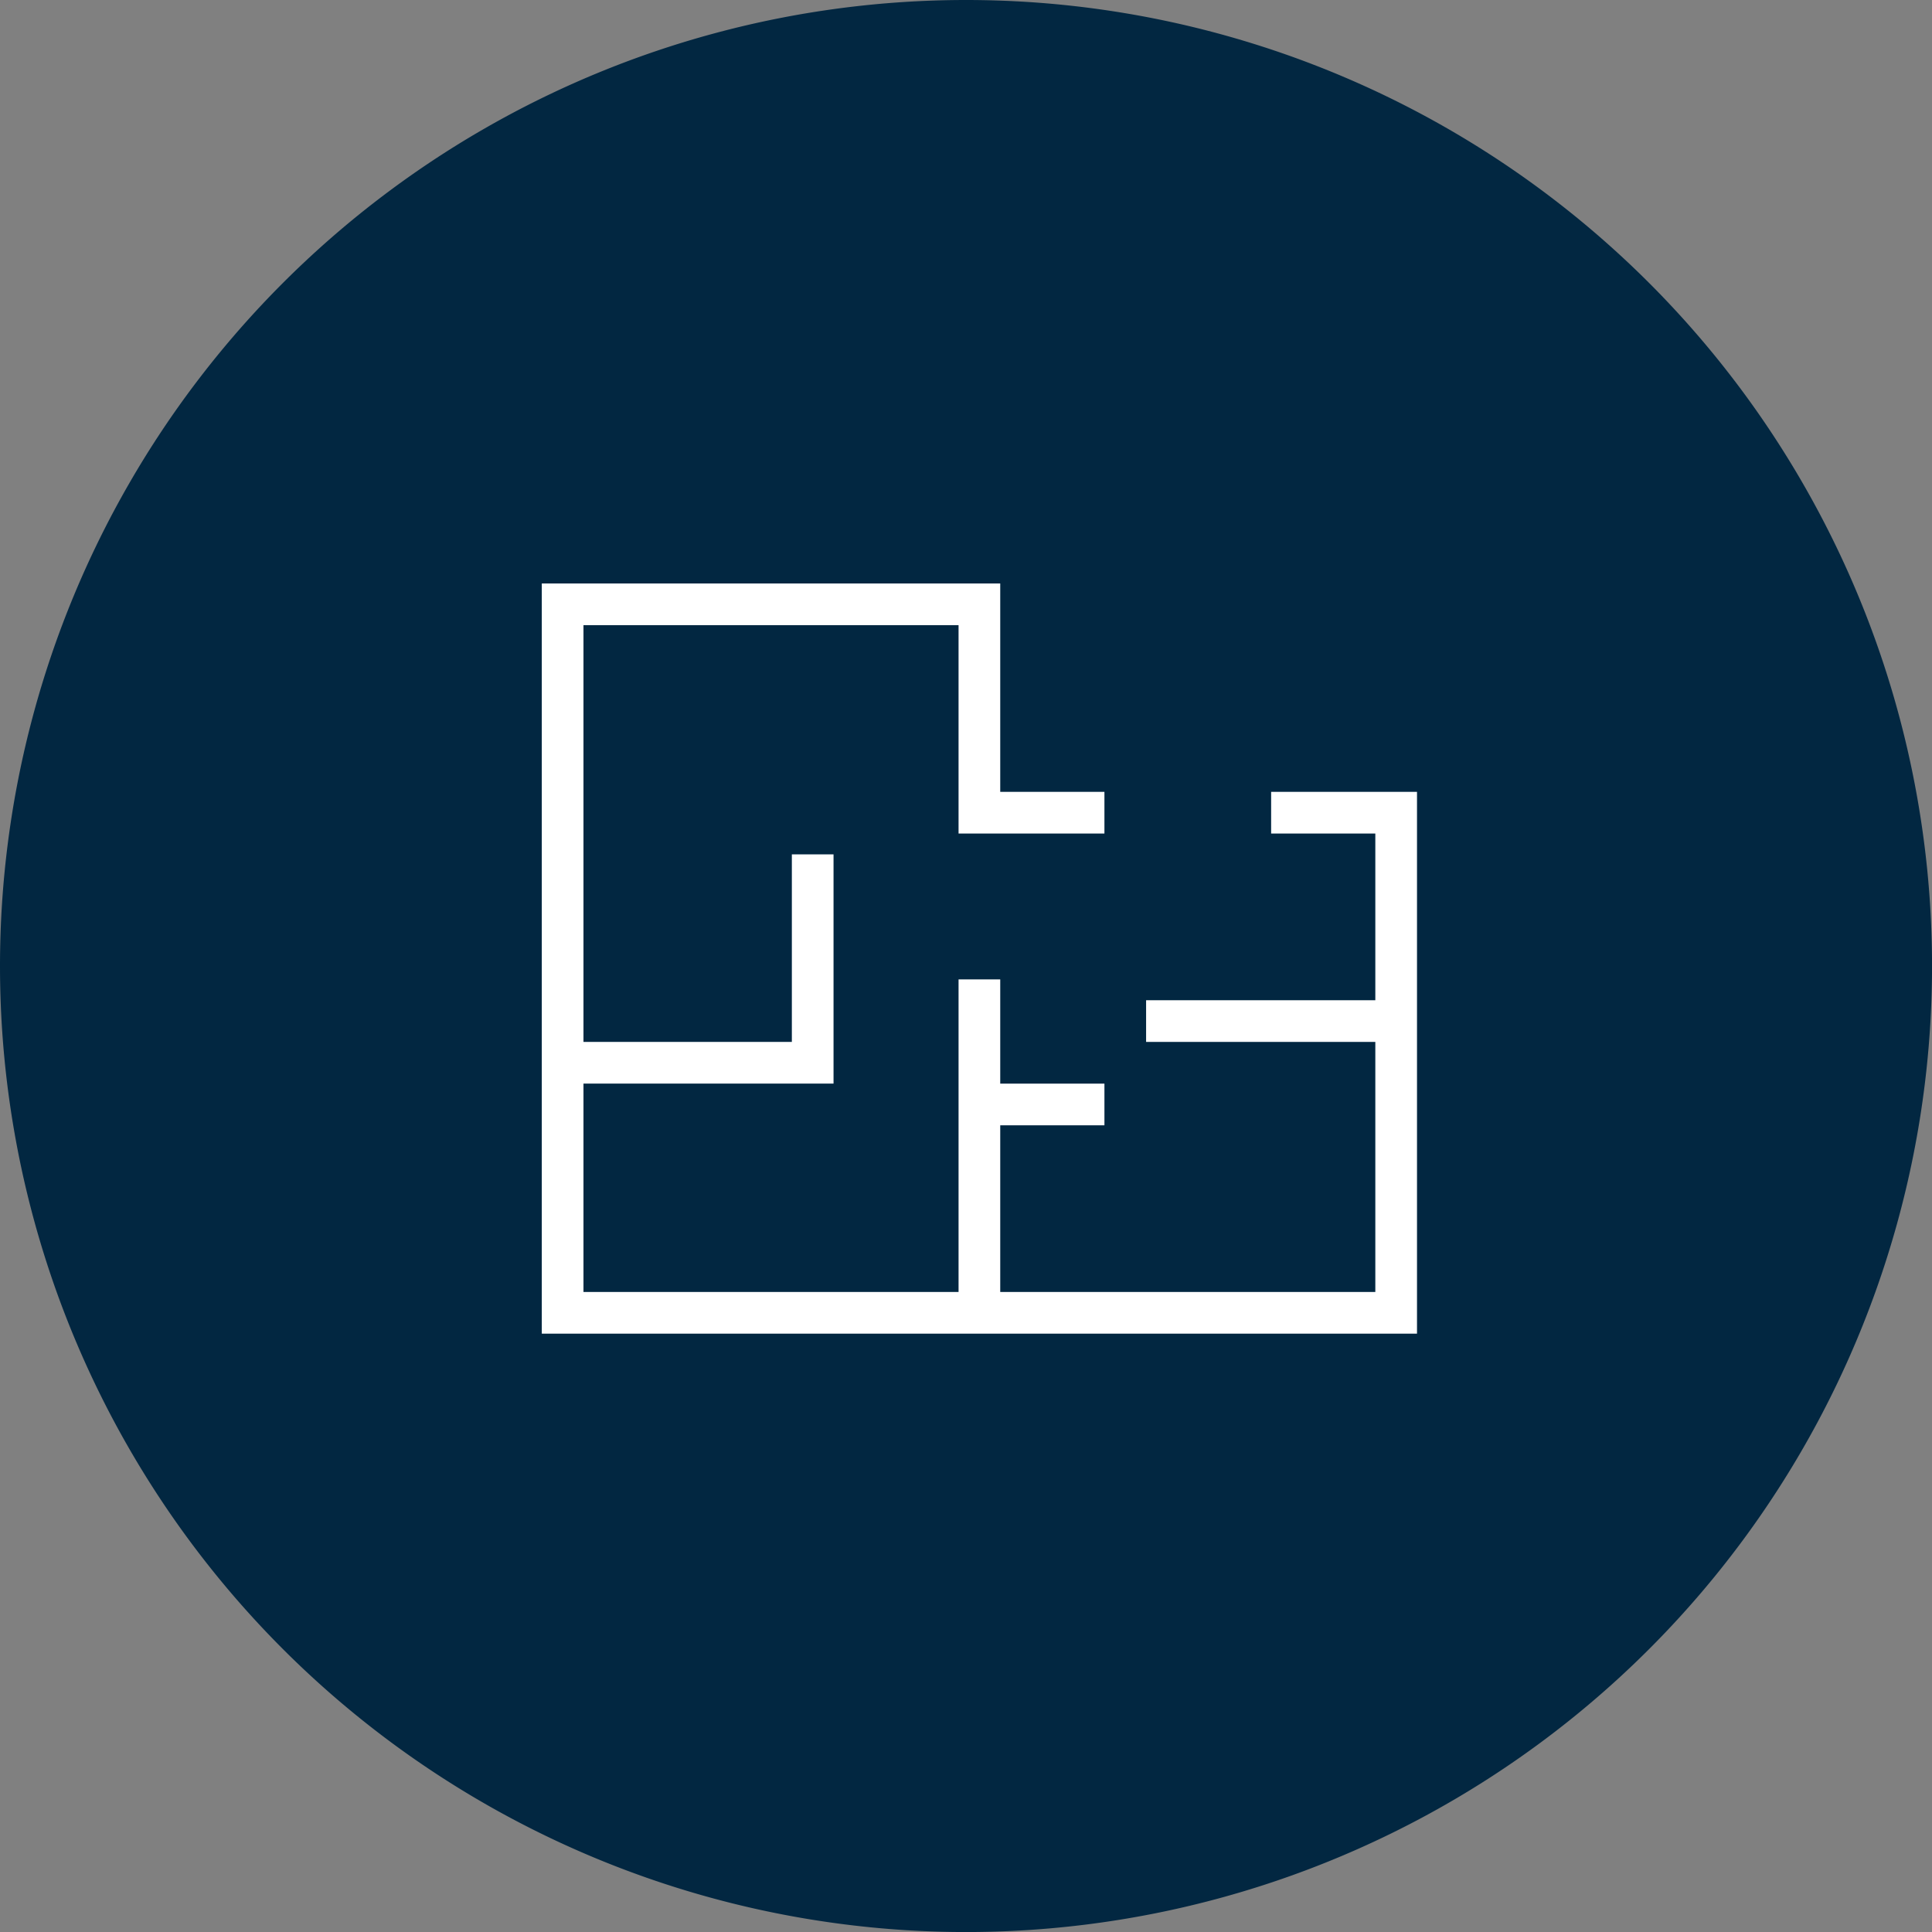
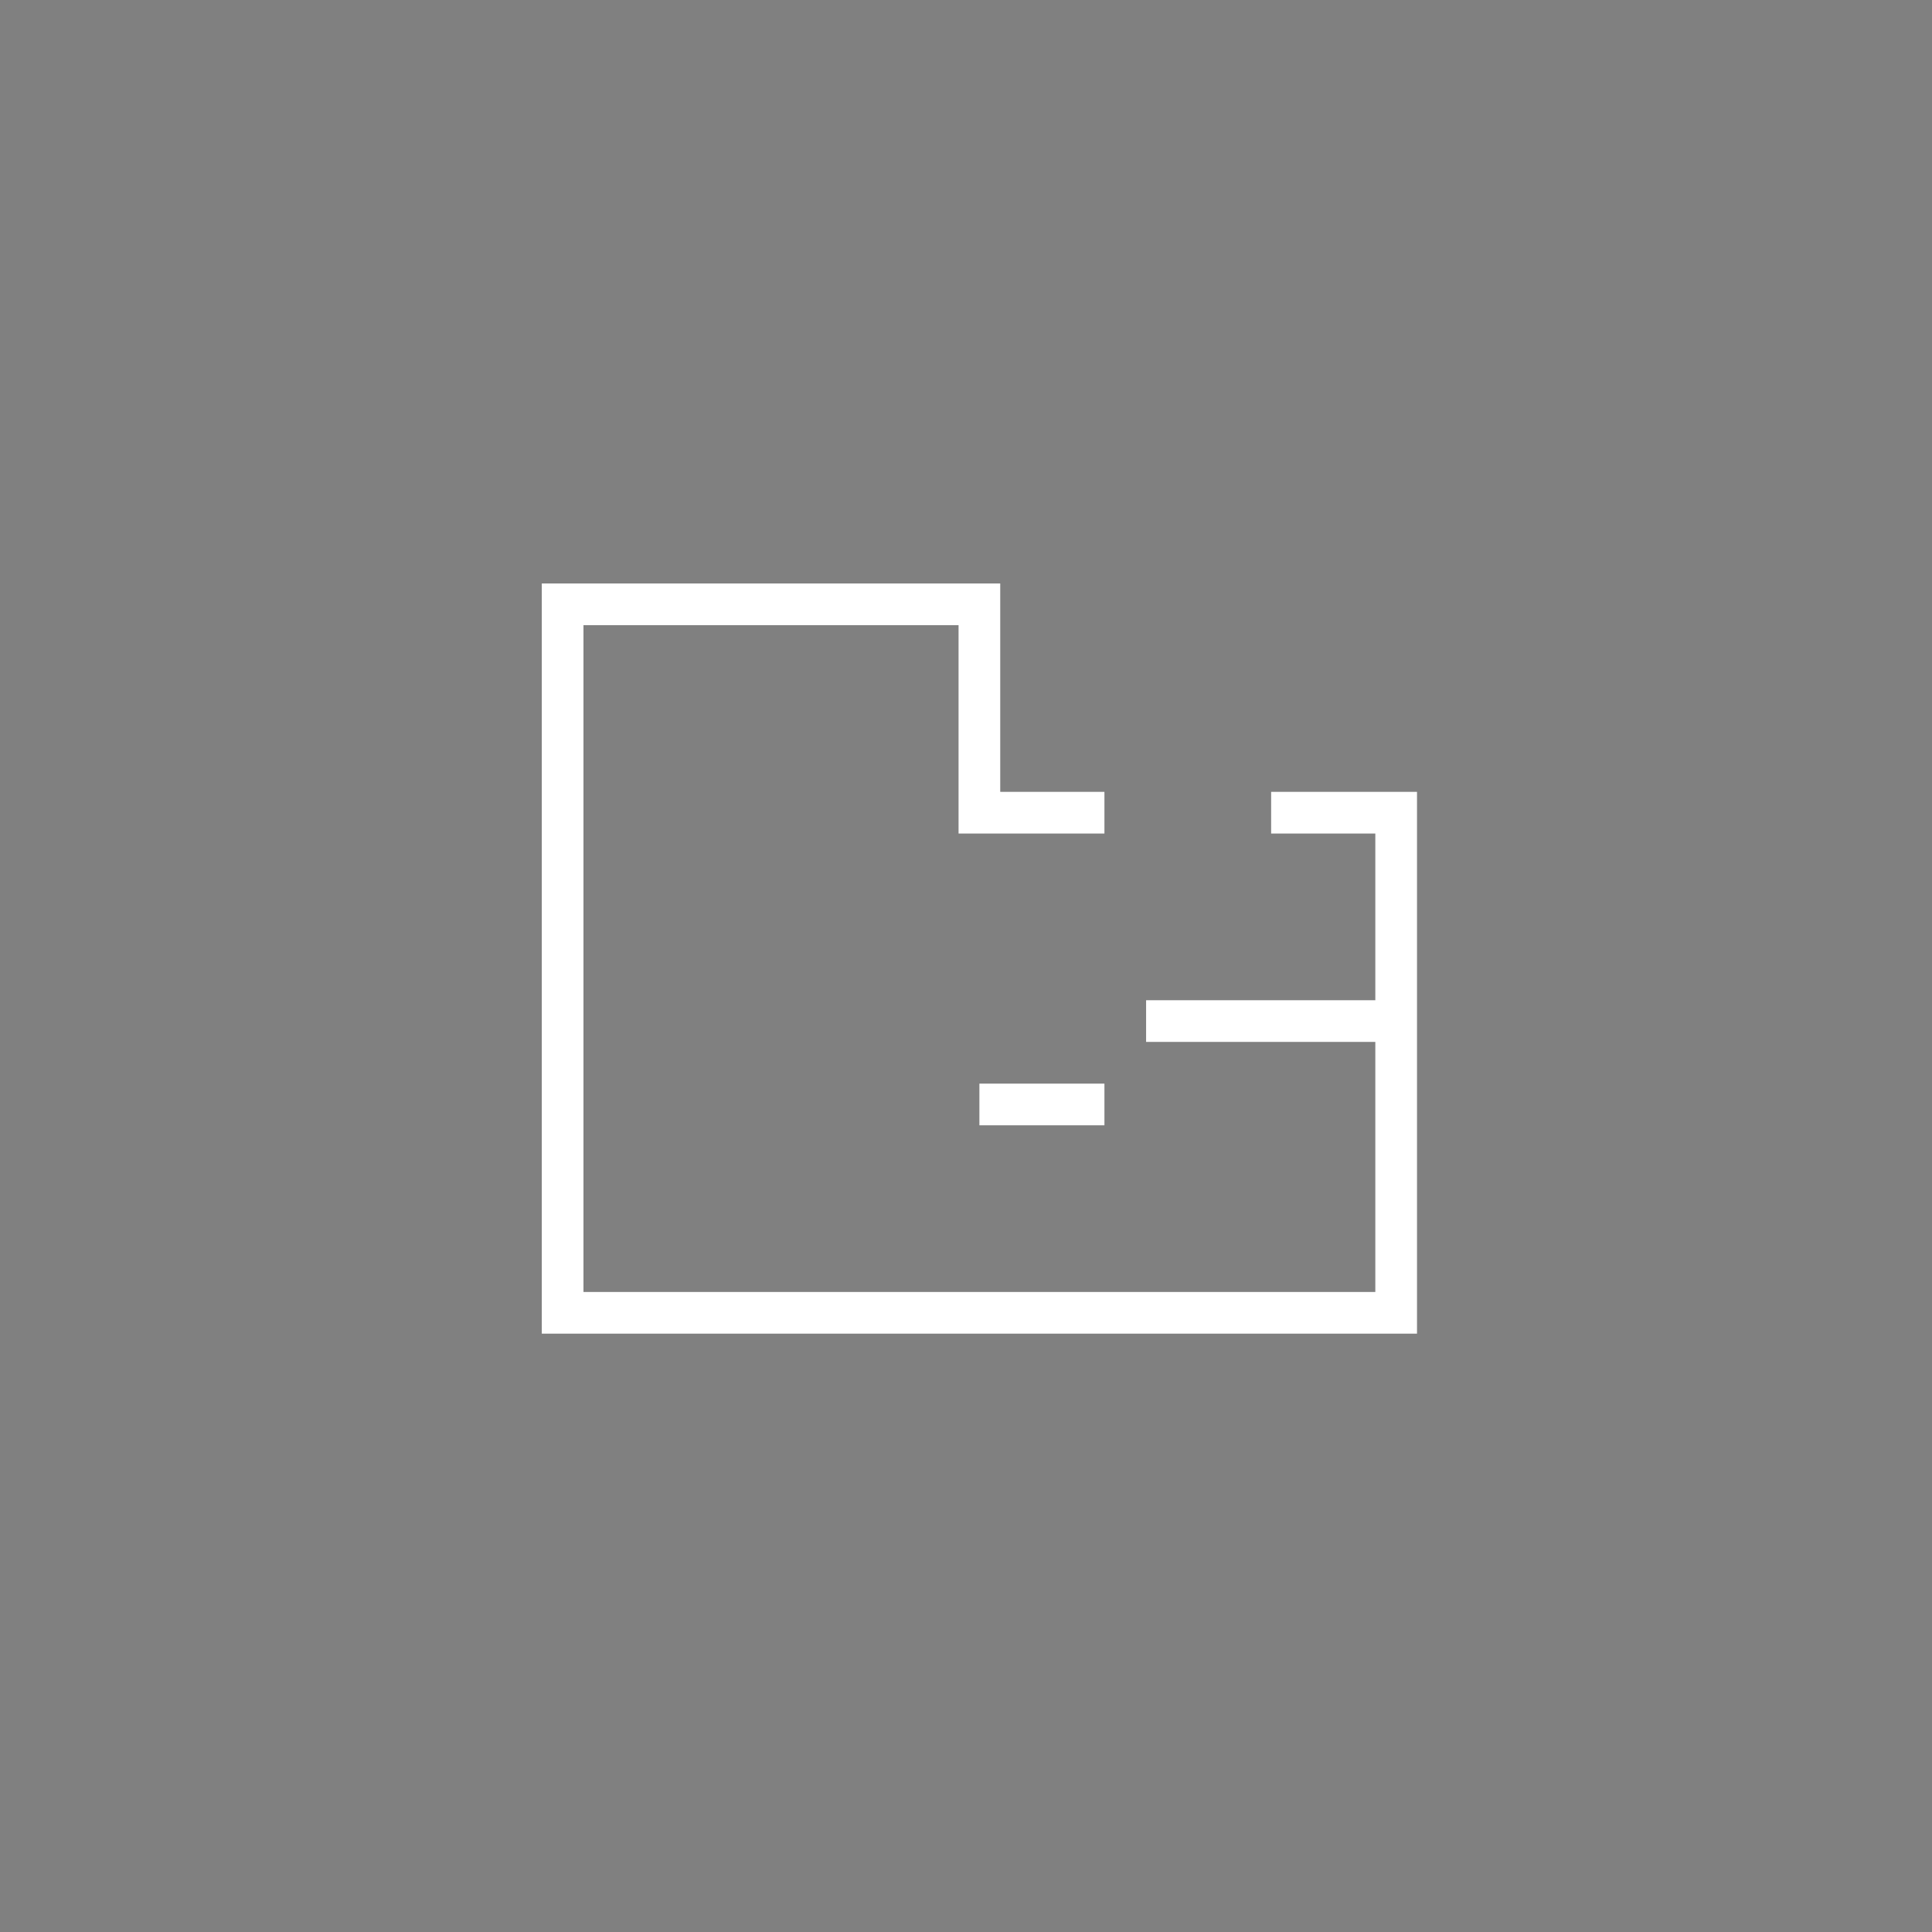
<svg xmlns="http://www.w3.org/2000/svg" width="46.357" height="46.357" viewBox="0 0 46.357 46.357">
  <rect x="0" y="0" width="46.357" height="46.357" fill="#808080" stroke="none" />
  <g id="viewFloorPlan" transform="translate(7)">
-     <path id="Path_6232" data-name="Path 6232" d="M23.179,0A23.179,23.179,0,1,1,0,23.179,23.179,23.179,0,0,1,23.179,0Z" transform="translate(-7)" fill="#022741" />
    <g id="Group_16078" data-name="Group 16078" transform="translate(6.557 14.87)">
      <path id="Path_5828" data-name="Path 5828" d="M90.085,542.241h-3v-5h-10v17h20v-12h-3" transform="translate(-77.142 -537.611)" fill="none" stroke="#fff" stroke-width="1" />
-       <path id="Path_5829" data-name="Path 5829" d="M77.085,548.841h6v-5" transform="translate(-77.142 -538.211)" fill="none" stroke="#fff" stroke-width="1" />
-       <path id="Path_5830" data-name="Path 5830" d="M88.211,547.171v8" transform="translate(-78.268 -538.541)" fill="none" stroke="#fff" stroke-width="1" />
      <path id="Path_5831" data-name="Path 5831" d="M88.211,550.6h3" transform="translate(-78.268 -538.969)" fill="none" stroke="#fff" stroke-width="1" />
      <path id="Path_5832" data-name="Path 5832" d="M88.616,551.295h6" transform="translate(-74.673 -541.665)" fill="none" stroke="#fff" stroke-width="1" />
    </g>
  </g>
</svg>